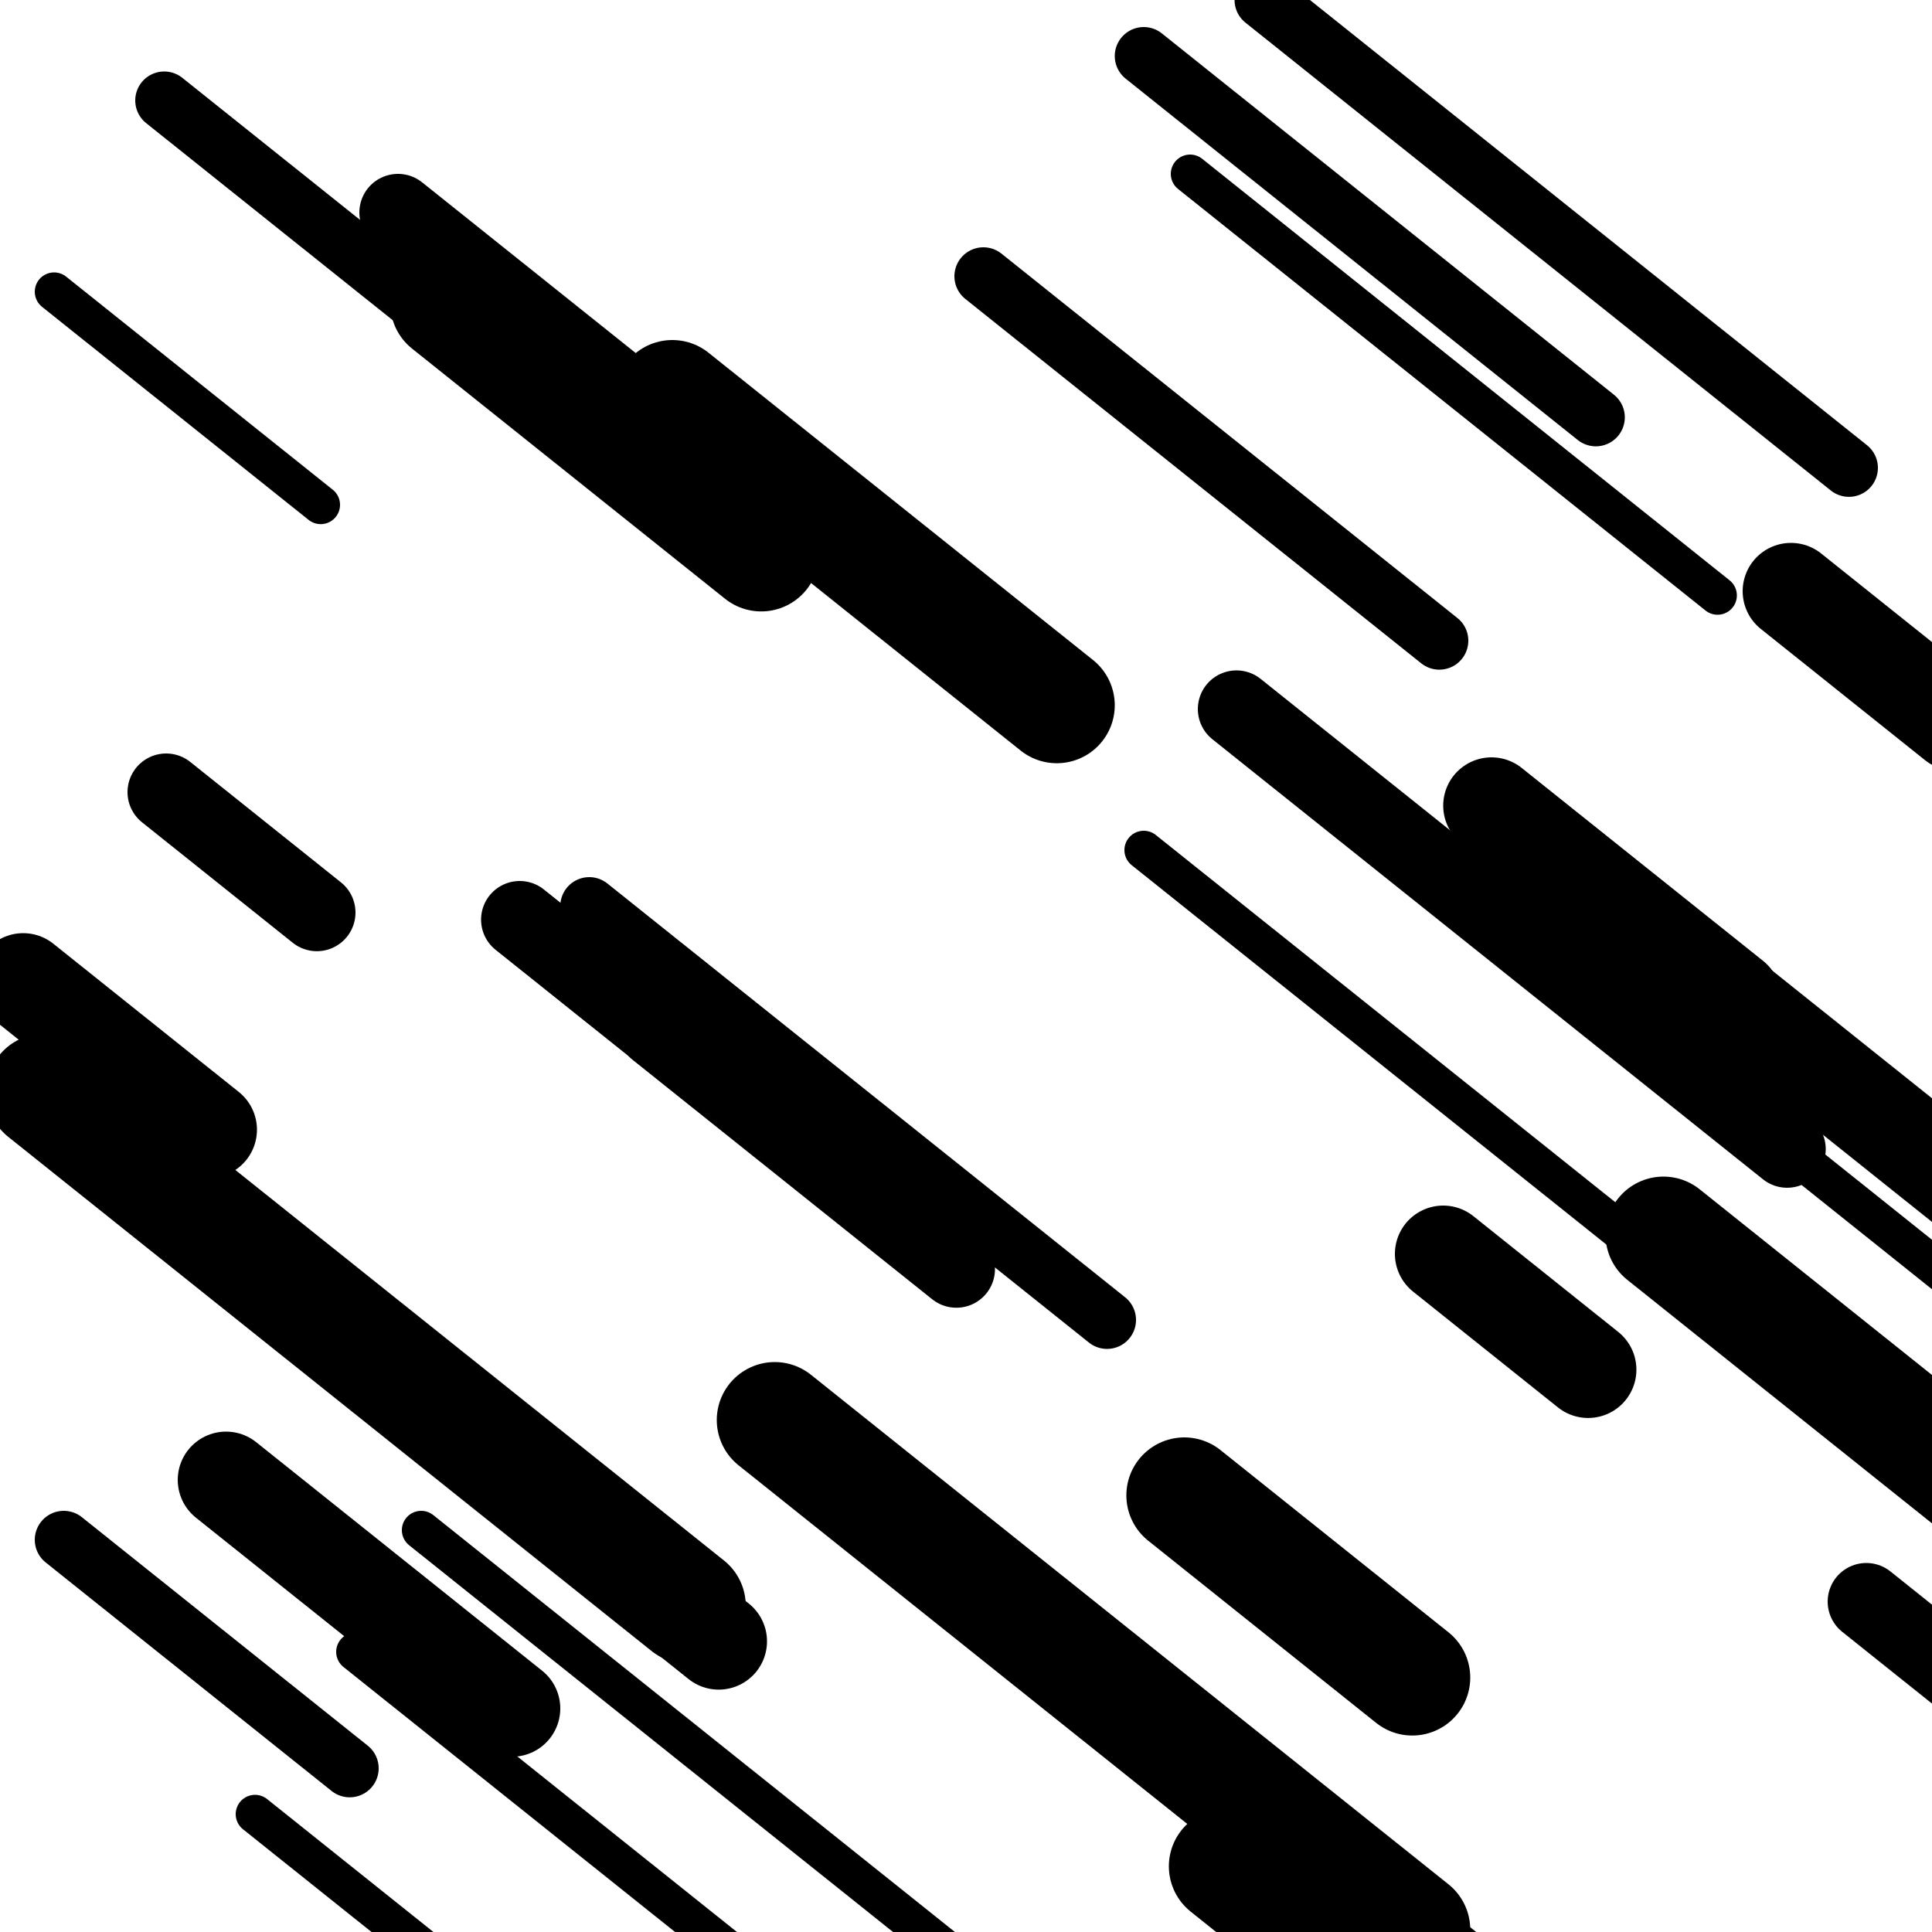
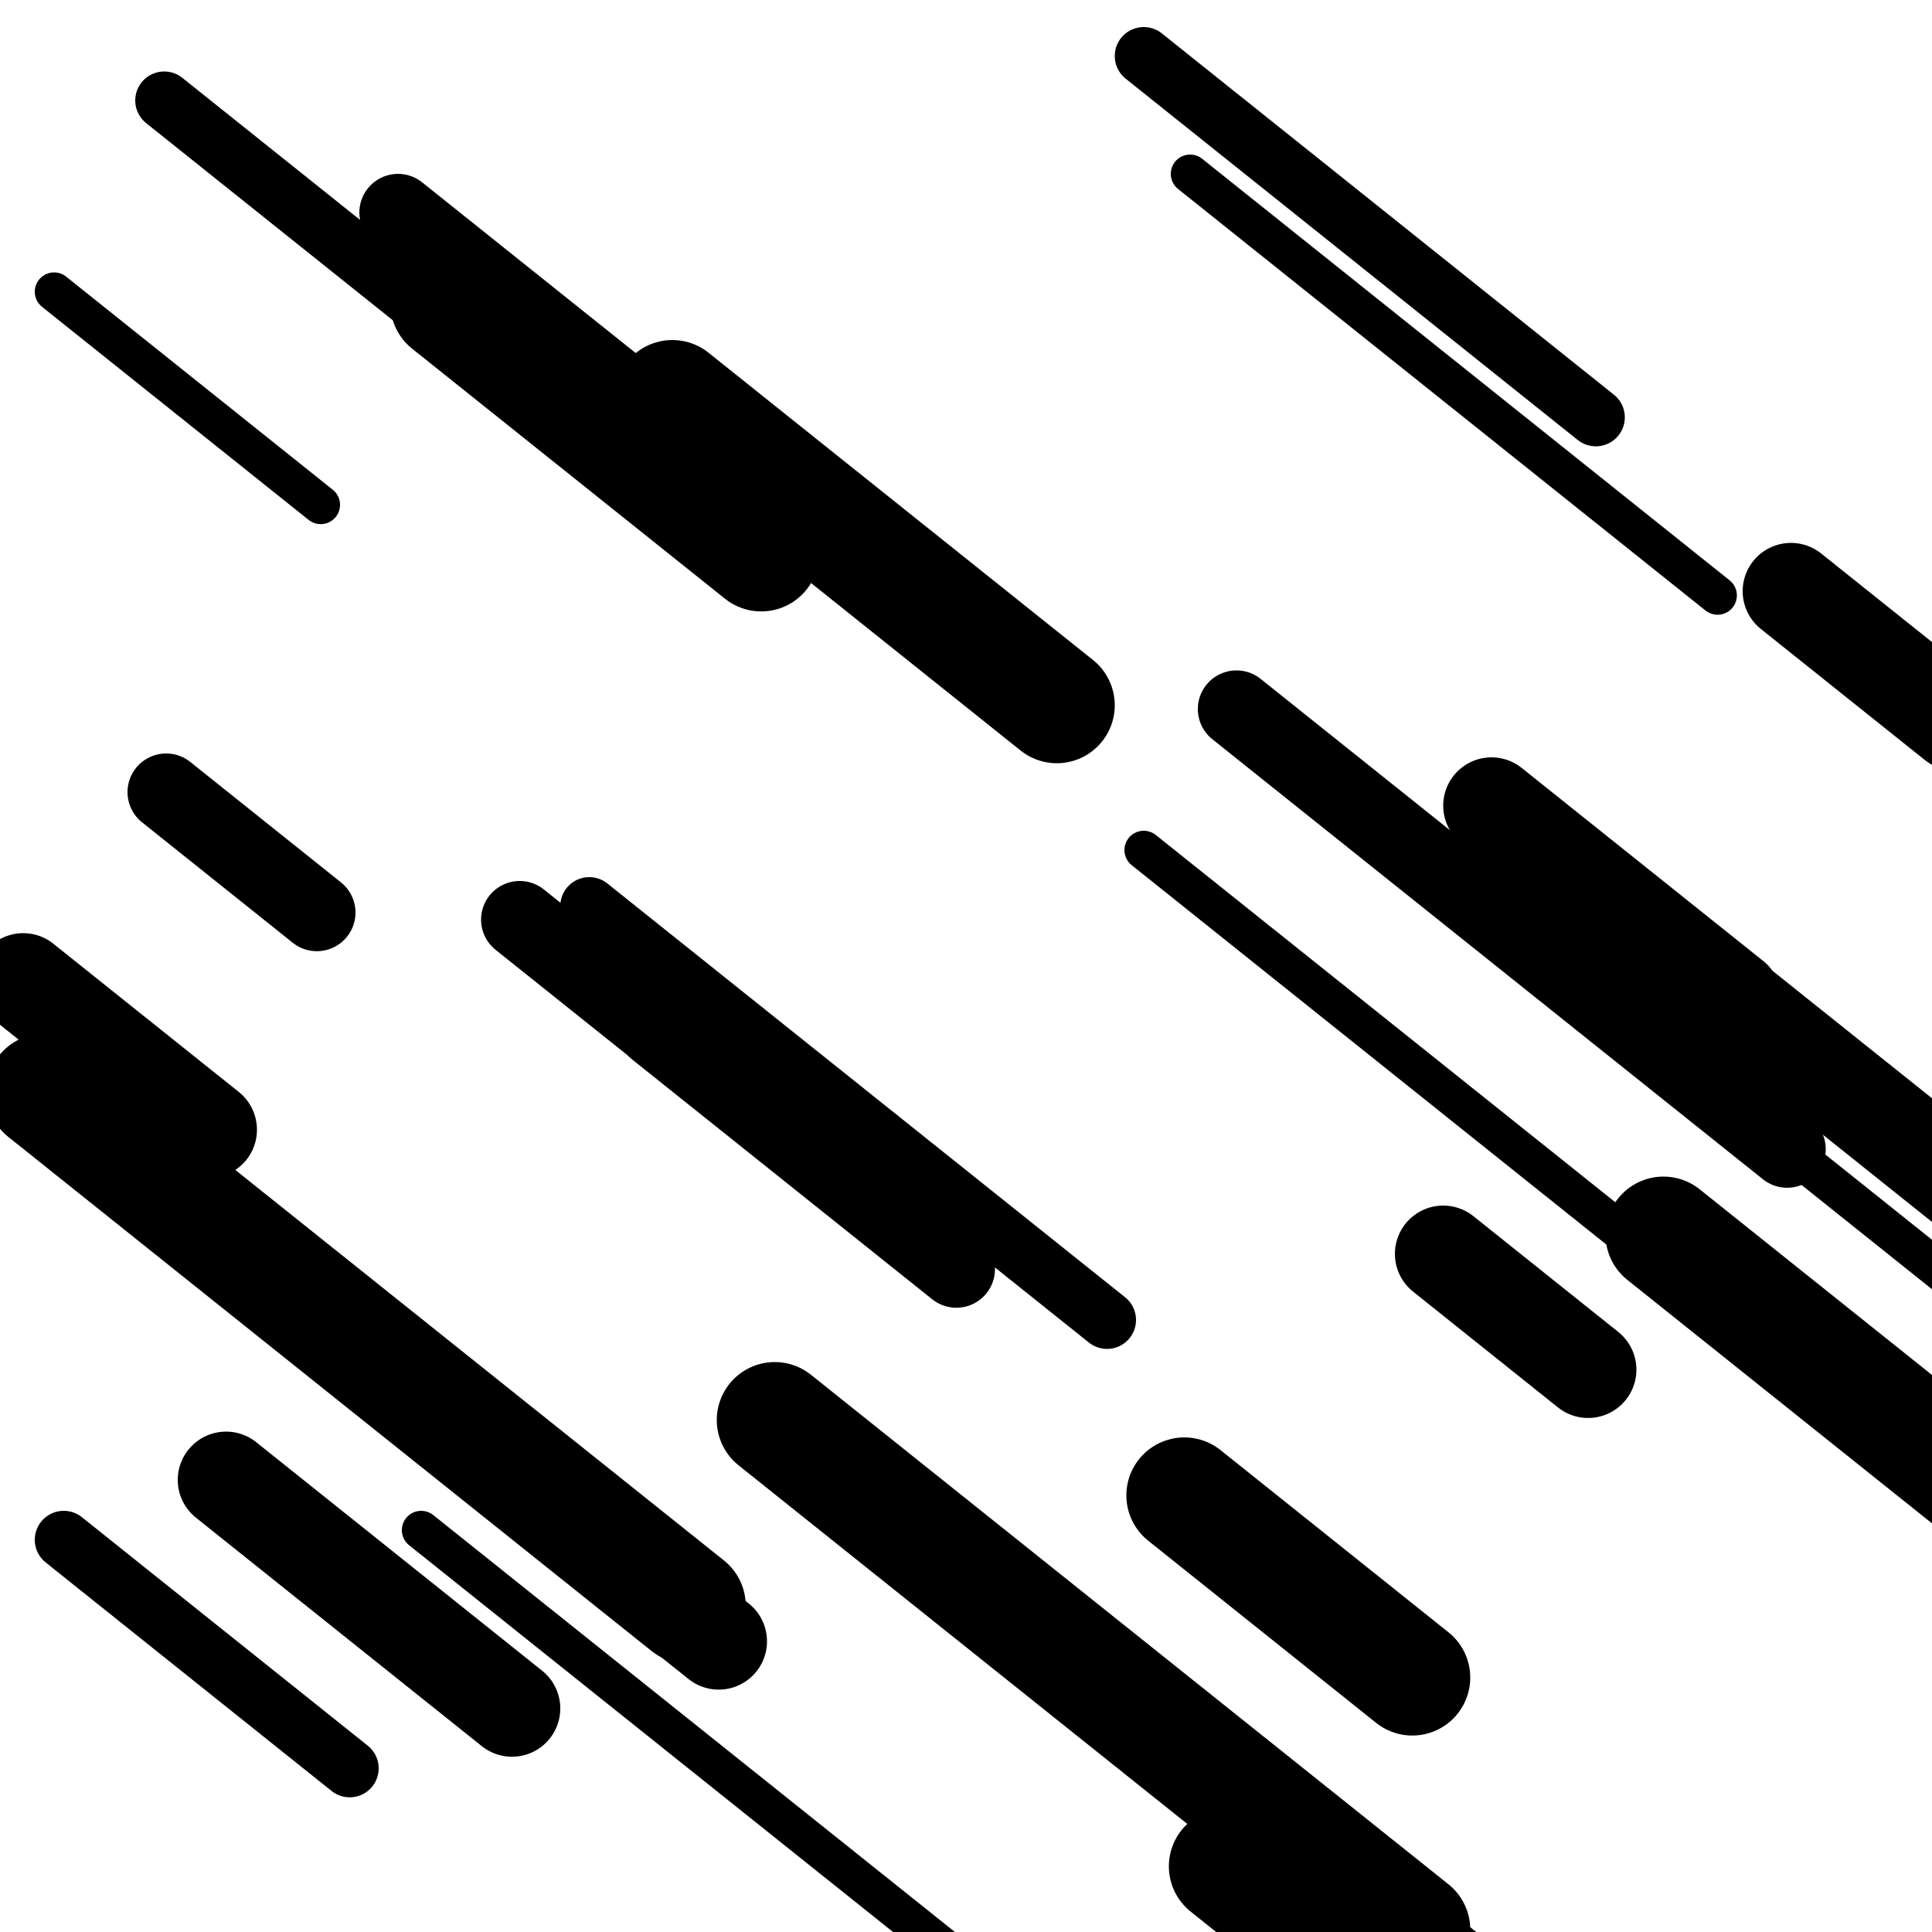
<svg xmlns="http://www.w3.org/2000/svg" viewBox="0 0 1000 1000" height="1000" width="1000">
  <rect x="0" y="0" width="1000" height="1000" fill="#ffffff" />
  <line opacity="0.8" x1="616" y1="90" x2="889" y2="308.189" stroke="hsl(334, 20%, 20%)" stroke-width="20" stroke-linecap="round" />
  <line opacity="0.8" x1="592" y1="440" x2="932" y2="711.738" stroke="hsl(184, 20%, 70%)" stroke-width="20" stroke-linecap="round" />
  <line opacity="0.8" x1="28" y1="151" x2="166" y2="261.294" stroke="hsl(184, 20%, 70%)" stroke-width="20" stroke-linecap="round" />
-   <line opacity="0.8" x1="184" y1="855" x2="394" y2="1022.838" stroke="hsl(164, 20%, 60%)" stroke-width="20" stroke-linecap="round" />
  <line opacity="0.8" x1="878" y1="557" x2="1094" y2="729.633" stroke="hsl(354, 20%, 30%)" stroke-width="20" stroke-linecap="round" />
  <line opacity="0.8" x1="218" y1="792" x2="536" y2="1046.155" stroke="hsl(144, 20%, 50%)" stroke-width="20" stroke-linecap="round" />
-   <line opacity="0.8" x1="132" y1="939" x2="220" y2="1009.332" stroke="hsl(354, 20%, 30%)" stroke-width="20" stroke-linecap="round" />
-   <line opacity="0.8" x1="509" y1="143" x2="745" y2="331.618" stroke="hsl(184, 20%, 70%)" stroke-width="30" stroke-linecap="round" />
  <line opacity="0.8" x1="305" y1="469" x2="573" y2="683.193" stroke="hsl(354, 20%, 30%)" stroke-width="30" stroke-linecap="round" />
  <line opacity="0.8" x1="592" y1="29" x2="826" y2="216.019" stroke="hsl(334, 20%, 20%)" stroke-width="30" stroke-linecap="round" />
-   <line opacity="0.8" x1="654" y1="0" x2="957" y2="242.166" stroke="hsl(334, 20%, 20%)" stroke-width="30" stroke-linecap="round" />
  <line opacity="0.8" x1="85" y1="52" x2="320" y2="239.819" stroke="hsl(164, 20%, 60%)" stroke-width="30" stroke-linecap="round" />
  <line opacity="0.8" x1="270" y1="473" x2="438" y2="607.27" stroke="hsl(184, 20%, 70%)" stroke-width="30" stroke-linecap="round" />
  <line opacity="0.8" x1="33" y1="797" x2="181" y2="915.286" stroke="hsl(164, 20%, 60%)" stroke-width="30" stroke-linecap="round" />
-   <line opacity="0.8" x1="966" y1="829" x2="1055" y2="900.131" stroke="hsl(184, 20%, 70%)" stroke-width="40" stroke-linecap="round" />
  <line opacity="0.8" x1="86" y1="410" x2="164" y2="472.34" stroke="hsl(164, 20%, 60%)" stroke-width="40" stroke-linecap="round" />
  <line opacity="0.8" x1="269" y1="476" x2="386" y2="569.51" stroke="hsl(184, 20%, 70%)" stroke-width="40" stroke-linecap="round" />
  <line opacity="0.8" x1="677" y1="956" x2="897" y2="1131.83" stroke="hsl(184, 20%, 70%)" stroke-width="40" stroke-linecap="round" />
  <line opacity="0.8" x1="340" y1="533" x2="495" y2="656.88" stroke="hsl(144, 20%, 50%)" stroke-width="40" stroke-linecap="round" />
  <line opacity="0.8" x1="206" y1="110" x2="342" y2="218.695" stroke="hsl(354, 20%, 30%)" stroke-width="40" stroke-linecap="round" />
  <line opacity="0.8" x1="640" y1="367" x2="925" y2="594.78" stroke="hsl(144, 20%, 50%)" stroke-width="40" stroke-linecap="round" />
  <line opacity="0.8" x1="747" y1="649" x2="822" y2="708.942" stroke="hsl(164, 20%, 60%)" stroke-width="50" stroke-linecap="round" />
  <line opacity="0.8" x1="927" y1="306" x2="1012" y2="373.934" stroke="hsl(334, 20%, 20%)" stroke-width="50" stroke-linecap="round" />
  <line opacity="0.8" x1="117" y1="766" x2="265" y2="884.286" stroke="hsl(184, 20%, 70%)" stroke-width="50" stroke-linecap="round" />
  <line opacity="0.8" x1="828" y1="463" x2="1060" y2="648.421" stroke="hsl(354, 20%, 30%)" stroke-width="50" stroke-linecap="round" />
  <line opacity="0.8" x1="772" y1="417" x2="897" y2="516.904" stroke="hsl(184, 20%, 70%)" stroke-width="50" stroke-linecap="round" />
  <line opacity="0.8" x1="46" y1="589" x2="372" y2="849.549" stroke="hsl(184, 20%, 70%)" stroke-width="50" stroke-linecap="round" />
  <line opacity="0.8" x1="12" y1="508" x2="108" y2="584.726" stroke="hsl(354, 20%, 30%)" stroke-width="50" stroke-linecap="round" />
  <line opacity="0.8" x1="232" y1="157" x2="394" y2="286.475" stroke="hsl(334, 20%, 20%)" stroke-width="60" stroke-linecap="round" />
  <line opacity="0.8" x1="635" y1="966" x2="737" y2="1047.521" stroke="hsl(144, 20%, 50%)" stroke-width="60" stroke-linecap="round" />
  <line opacity="0.8" x1="348" y1="206" x2="547" y2="365.046" stroke="hsl(354, 20%, 30%)" stroke-width="60" stroke-linecap="round" />
  <line opacity="0.8" x1="613" y1="774" x2="731" y2="868.309" stroke="hsl(144, 20%, 50%)" stroke-width="60" stroke-linecap="round" />
  <line opacity="0.8" x1="401" y1="735" x2="731" y2="998.745" stroke="hsl(334, 20%, 20%)" stroke-width="60" stroke-linecap="round" />
  <line opacity="0.8" x1="23" y1="565" x2="356" y2="831.143" stroke="hsl(354, 20%, 30%)" stroke-width="60" stroke-linecap="round" />
  <line opacity="0.8" x1="861" y1="639" x2="1100" y2="830.016" stroke="hsl(164, 20%, 60%)" stroke-width="60" stroke-linecap="round" />
</svg>